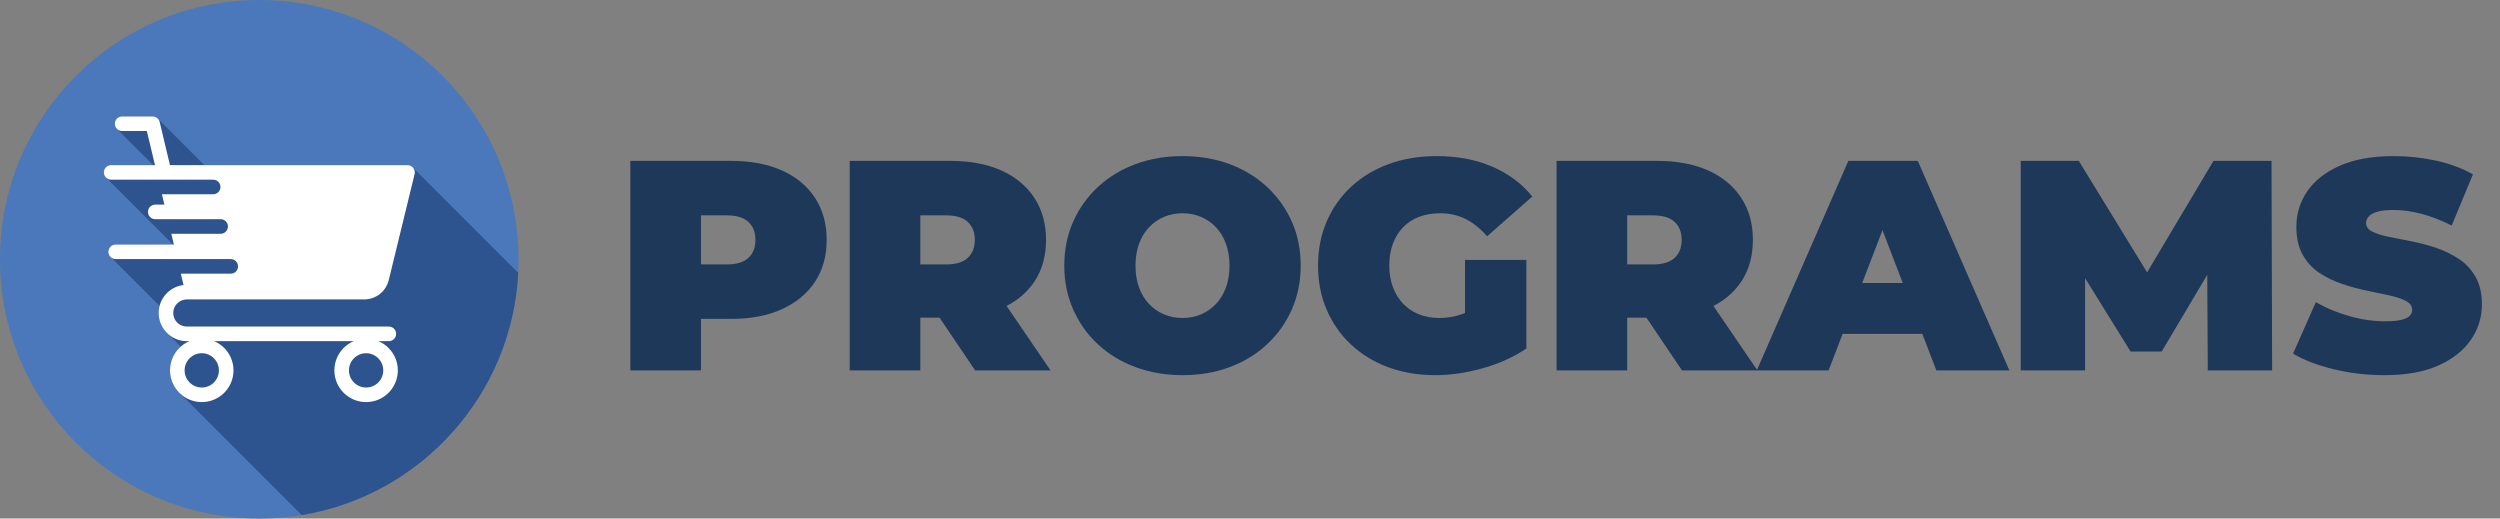
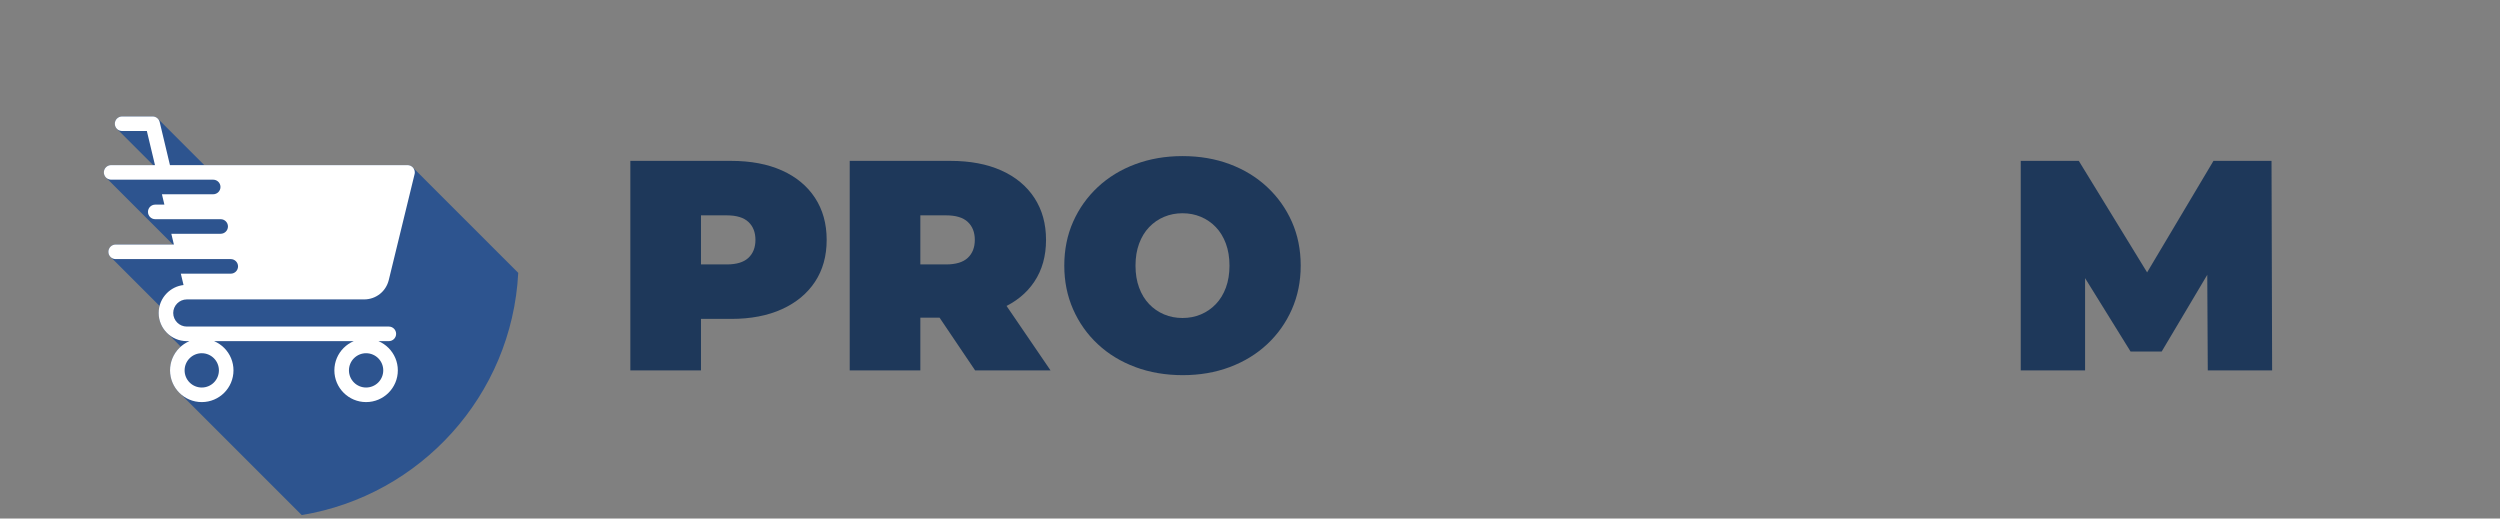
<svg xmlns="http://www.w3.org/2000/svg" id="Calque_1" version="1.1" viewBox="0 0 1687.458 350">
  <rect x="0" y="0" width="1687.458" height="350" fill="#808080" stroke="none" />
  <g>
    <path d="M425.476,249.993V108.593h68.074c13.196,0,24.609,2.156,34.239,6.464,9.626,4.311,17.069,10.473,22.321,18.483,5.252,8.014,7.878,17.473,7.878,28.381s-2.626,20.335-7.878,28.28c-5.252,7.947-12.695,14.108-22.321,18.482-9.63,4.378-21.043,6.565-34.239,6.565h-41.612l21.21-20.402v55.147h-47.672ZM473.147,200.099l-21.21-21.613h38.582c6.597,0,11.479-1.48,14.646-4.444,3.162-2.96,4.747-7,4.747-12.12s-1.585-9.157-4.747-12.12c-3.166-2.96-8.049-4.444-14.646-4.444h-38.582l21.21-21.614v76.356Z" fill="#1e385a" />
    <path d="M573.542,249.993V108.593h68.074c13.196,0,24.609,2.156,34.239,6.464,9.626,4.311,17.069,10.473,22.321,18.483,5.252,8.014,7.878,17.473,7.878,28.381s-2.626,20.3-7.878,28.178-12.695,13.907-22.321,18.079c-9.63,4.176-21.043,6.263-34.239,6.263h-41.612l21.21-19.595v55.147h-47.672ZM621.214,200.099l-21.21-21.613h38.582c6.597,0,11.479-1.48,14.646-4.444,3.162-2.96,4.747-7,4.747-12.12s-1.585-9.157-4.747-12.12c-3.166-2.96-8.049-4.444-14.646-4.444h-38.582l21.21-21.614v76.356ZM658.181,249.993l-34.744-51.51h50.5l35.148,51.51h-50.903Z" fill="#1e385a" />
    <path d="M798.367,253.225c-11.583,0-22.254-1.817-32.017-5.454-9.766-3.636-18.215-8.786-25.351-15.452-7.14-6.666-12.695-14.51-16.665-23.533-3.974-9.021-5.959-18.852-5.959-29.492,0-10.772,1.985-20.635,5.959-29.593,3.97-8.954,9.525-16.766,16.665-23.432,7.136-6.666,15.585-11.817,25.351-15.453,9.763-3.636,20.367-5.454,31.815-5.454,11.58,0,22.22,1.818,31.916,5.454,9.695,3.636,18.11,8.787,25.25,15.453,7.136,6.666,12.69,14.478,16.664,23.432,3.971,8.957,5.96,18.821,5.96,29.593,0,10.64-1.989,20.472-5.96,29.492-3.974,9.023-9.528,16.867-16.664,23.533-7.14,6.666-15.555,11.816-25.25,15.452-9.696,3.637-20.27,5.454-31.715,5.454ZM798.166,214.643c4.443,0,8.585-.808,12.423-2.424s7.202-3.938,10.1-6.969c2.894-3.03,5.151-6.732,6.768-11.11,1.615-4.374,2.424-9.323,2.424-14.847,0-5.52-.809-10.469-2.424-14.847-1.616-4.375-3.873-8.08-6.768-11.11-2.897-3.03-6.262-5.353-10.1-6.969s-7.979-2.424-12.423-2.424-8.585.808-12.424,2.424c-3.838,1.616-7.205,3.939-10.1,6.969-2.897,3.03-5.151,6.736-6.767,11.11-1.616,4.377-2.425,9.327-2.425,14.847,0,5.523.809,10.473,2.425,14.847,1.615,4.378,3.869,8.08,6.767,11.11,2.894,3.03,6.262,5.353,10.1,6.969,3.839,1.616,7.979,2.424,12.424,2.424Z" fill="#1e385a" />
-     <path d="M968.651,253.225c-11.447,0-21.986-1.786-31.613-5.353-9.629-3.566-17.977-8.651-25.048-15.251-7.069-6.597-12.559-14.408-16.463-23.433-3.907-9.021-5.857-18.987-5.857-29.895s1.95-20.872,5.857-29.896c3.904-9.021,9.425-16.832,16.564-23.432,7.136-6.597,15.585-11.682,25.351-15.251,9.763-3.567,20.503-5.353,32.219-5.353,14.005,0,26.494,2.357,37.472,7.07,10.974,4.715,20.029,11.448,27.169,20.2l-30.502,26.866c-4.444-5.116-9.261-8.989-14.443-11.615-5.186-2.626-10.942-3.939-17.27-3.939-5.252,0-9.999.808-14.241,2.424s-7.847,3.974-10.808,7.07c-2.963,3.1-5.252,6.802-6.867,11.11-1.616,4.311-2.425,9.226-2.425,14.746,0,5.252.809,10.068,2.425,14.443,1.615,4.377,3.904,8.114,6.867,11.211,2.961,3.099,6.496,5.488,10.605,7.171,4.106,1.685,8.718,2.524,13.837,2.524,5.385,0,10.637-.908,15.756-2.727,5.116-1.818,10.57-4.949,16.362-9.394l26.664,32.725c-8.62,5.792-18.451,10.235-29.492,13.332-11.044,3.096-21.75,4.646-32.118,4.646ZM988.852,229.186v-53.731h41.41v59.792l-41.41-6.061Z" fill="#1e385a" />
-     <path d="M1050.663,249.993V108.593h68.074c13.196,0,24.609,2.156,34.239,6.464,9.626,4.311,17.069,10.473,22.321,18.483,5.252,8.014,7.878,17.473,7.878,28.381s-2.626,20.3-7.878,28.178-12.695,13.907-22.321,18.079c-9.63,4.176-21.043,6.263-34.239,6.263h-41.612l21.21-19.595v55.147h-47.672ZM1098.335,200.099l-21.21-21.613h38.582c6.597,0,11.479-1.48,14.646-4.444,3.162-2.96,4.747-7,4.747-12.12s-1.585-9.157-4.747-12.12c-3.166-2.96-8.049-4.444-14.646-4.444h-38.582l21.21-21.614v76.356ZM1135.302,249.993l-34.744-51.51h50.5l35.148,51.51h-50.903Z" fill="#1e385a" />
-     <path d="M1185.8,249.993l61.812-141.4h46.864l61.812,141.4h-49.288l-45.652-118.776h18.584l-45.652,118.776h-48.48ZM1222.563,225.349l12.12-34.34h65.044l12.12,34.34h-89.284Z" fill="#1e385a" />
    <path d="M1363.964,249.993V108.593h39.188l56.56,92.314h-20.604l54.943-92.314h39.188l.404,141.4h-43.431l-.403-75.952h6.867l-37.571,63.226h-21.008l-39.188-63.226h8.484v75.952h-43.431Z" fill="#1e385a" />
-     <path d="M1609.394,253.225c-11.852,0-23.3-1.348-34.34-4.04-11.044-2.692-20.134-6.192-27.27-10.504l15.352-34.744c6.732,3.908,14.241,7.039,22.523,9.394,8.282,2.357,16.327,3.535,24.139,3.535,4.577,0,8.182-.304,10.808-.909,2.626-.606,4.545-1.48,5.757-2.626,1.212-1.143,1.818-2.525,1.818-4.142,0-2.556-1.414-4.576-4.242-6.06-2.828-1.48-6.565-2.727-11.211-3.737-4.646-1.01-9.731-2.086-15.251-3.231-5.523-1.143-11.079-2.658-16.665-4.545-5.59-1.885-10.706-4.375-15.352-7.475-4.646-3.096-8.383-7.171-11.211-12.221s-4.242-11.343-4.242-18.887c0-8.752,2.456-16.731,7.373-23.937,4.915-7.203,12.253-12.96,22.019-17.271,9.762-4.308,21.917-6.464,36.461-6.464,9.56,0,18.988,1.01,28.28,3.03s17.64,5.12,25.048,9.292l-14.343,34.542c-7.003-3.5-13.771-6.127-20.301-7.878-6.533-1.748-12.896-2.626-19.089-2.626-4.58,0-8.216.404-10.908,1.212-2.695.808-4.614,1.888-5.757,3.232-1.145,1.348-1.717,2.828-1.717,4.444,0,2.424,1.414,4.343,4.242,5.757s6.564,2.594,11.211,3.535c4.646.943,9.762,1.954,15.352,3.03,5.587,1.08,11.142,2.56,16.665,4.444,5.521,1.888,10.605,4.378,15.251,7.474,4.646,3.099,8.383,7.139,11.211,12.12,2.828,4.984,4.242,11.18,4.242,18.584,0,8.62-2.459,16.532-7.373,23.735-4.917,7.205-12.221,12.997-21.917,17.372-9.696,4.374-21.886,6.564-36.562,6.564Z" fill="#1e385a" />
  </g>
  <g>
-     <circle cx="175" cy="175" r="175" fill="#4b77bb" />
    <path d="M349.802,184.176c-4.276,82.763-66.055,150.31-146.153,163.483l-81.476-81.476c-.389-.336-.765-.686-1.128-1.05-3.878-3.876-6.274-9.227-6.274-15.138-.009-6.139,2.626-11.984,7.231-16.043l-8.336-8.336c-.345-.299-.68-.611-1.003-.934-3.44-3.44-5.575-8.191-5.575-13.422,0-1.641.211-3.234.605-4.754l-32.745-32.745c-2.096-1.727-2.394-4.827-.667-6.922.934-1.133,2.325-1.789,3.793-1.79h38.668l-45.203-45.203c-1.92-1.922-1.919-5.036.003-6.957.921-.92,2.169-1.438,3.471-1.439h28.383l-24.457-24.457c-.924-.921-1.442-2.173-1.44-3.477-.001-2.716,2.2-4.919,4.917-4.92h20.593c1.341,0,2.557.536,3.444,1.405l.073.073,31.375,31.375h137.171c1.469-.003,2.862.654,3.794,1.791l70.935,70.936Z" fill="#2d548f" fill-rule="evenodd" />
    <path d="M247.109,238.419c3.2,0,6.091,1.299,8.197,3.391,2.169,2.172,3.385,5.117,3.38,8.186,0,3.194-1.293,6.091-3.38,8.183-2.174,2.173-5.123,3.392-8.197,3.388-3.071.005-6.017-1.215-8.186-3.388-2.172-2.169-3.392-5.113-3.388-8.183,0-3.2,1.296-6.091,3.388-8.186,2.17-2.173,5.115-3.393,8.186-3.391h0ZM136.183,238.419c3.199,0,6.094,1.299,8.186,3.391,2.175,2.169,3.395,5.115,3.39,8.186,0,3.194-1.294,6.091-3.39,8.183-2.168,2.175-5.115,3.394-8.186,3.388-3.07.005-6.015-1.214-8.183-3.388-2.174-2.167-3.394-5.113-3.39-8.183,0-3.2,1.294-6.091,3.39-8.186,2.168-2.174,5.113-3.394,8.183-3.391h0ZM99.125,88.432l5.483,23.016h-29.595c-2.716,0-4.919,2.202-4.919,4.919s2.202,4.919,4.919,4.919h68.887c2.716,0,4.918,2.202,4.918,4.918s-2.202,4.918-4.918,4.918h-34.605l1.664,6.993h-6.167c-2.716,0-4.919,2.202-4.919,4.919s2.202,4.919,4.919,4.919h44.214c2.716.033,4.892,2.262,4.859,4.979-.033,2.67-2.189,4.826-4.859,4.859h-33.364l1.728,7.26h-39.296c-2.715,0-4.915,2.201-4.915,4.918s2.201,4.918,4.915,4.918h77.742c2.716.033,4.892,2.262,4.859,4.978-.032,2.67-2.189,4.827-4.859,4.859h-33.756l1.825,7.669c-4.352.507-8.268,2.497-11.221,5.446-3.44,3.444-5.575,8.194-5.575,13.424s2.136,9.982,5.575,13.422c3.444,3.446,8.194,5.58,13.428,5.58h1.766c-2.544,1.078-4.857,2.636-6.813,4.589-4.024,4.012-6.282,9.462-6.274,15.144,0,5.911,2.396,11.263,6.274,15.138,3.876,3.876,9.23,6.272,15.138,6.272,5.911,0,11.268-2.396,15.144-6.272,3.876-3.876,6.272-9.227,6.272-15.138.008-5.681-2.249-11.132-6.272-15.144-1.956-1.953-4.27-3.511-6.815-4.589h94.267c-2.543,1.078-4.855,2.636-6.808,4.589-3.876,3.876-6.274,9.23-6.274,15.144s2.398,11.263,6.274,15.138c3.876,3.876,9.226,6.272,15.138,6.272s11.258-2.396,15.136-6.272c3.878-3.876,6.283-9.227,6.283-15.138s-2.406-11.268-6.283-15.144c-1.949-1.955-4.258-3.513-6.8-4.589h7.019c2.704,0,4.912-2.201,4.912-4.92s-2.207-4.92-4.912-4.92H126.091c-2.516,0-4.806-1.032-6.473-2.692-1.66-1.665-2.696-3.951-2.696-6.471,0-2.516,1.036-4.802,2.696-6.466,1.666-1.66,3.957-2.696,6.473-2.696h119.678c3.983,0,7.672-1.332,10.61-3.643,2.923-2.3,5.09-5.569,6.045-9.459l17.32-71.064c.161-.505.241-1.032.238-1.563,0-2.716-2.188-4.92-4.912-4.92H114.717l-6.886-28.91c-.464-2.294-2.481-3.944-4.822-3.943h-20.59c-2.716-.001-4.919,2.2-4.92,4.917v.003c0,2.716,2.202,4.918,4.918,4.918h16.709v-.001Z" fill="#fff" fill-rule="evenodd" />
  </g>
</svg>